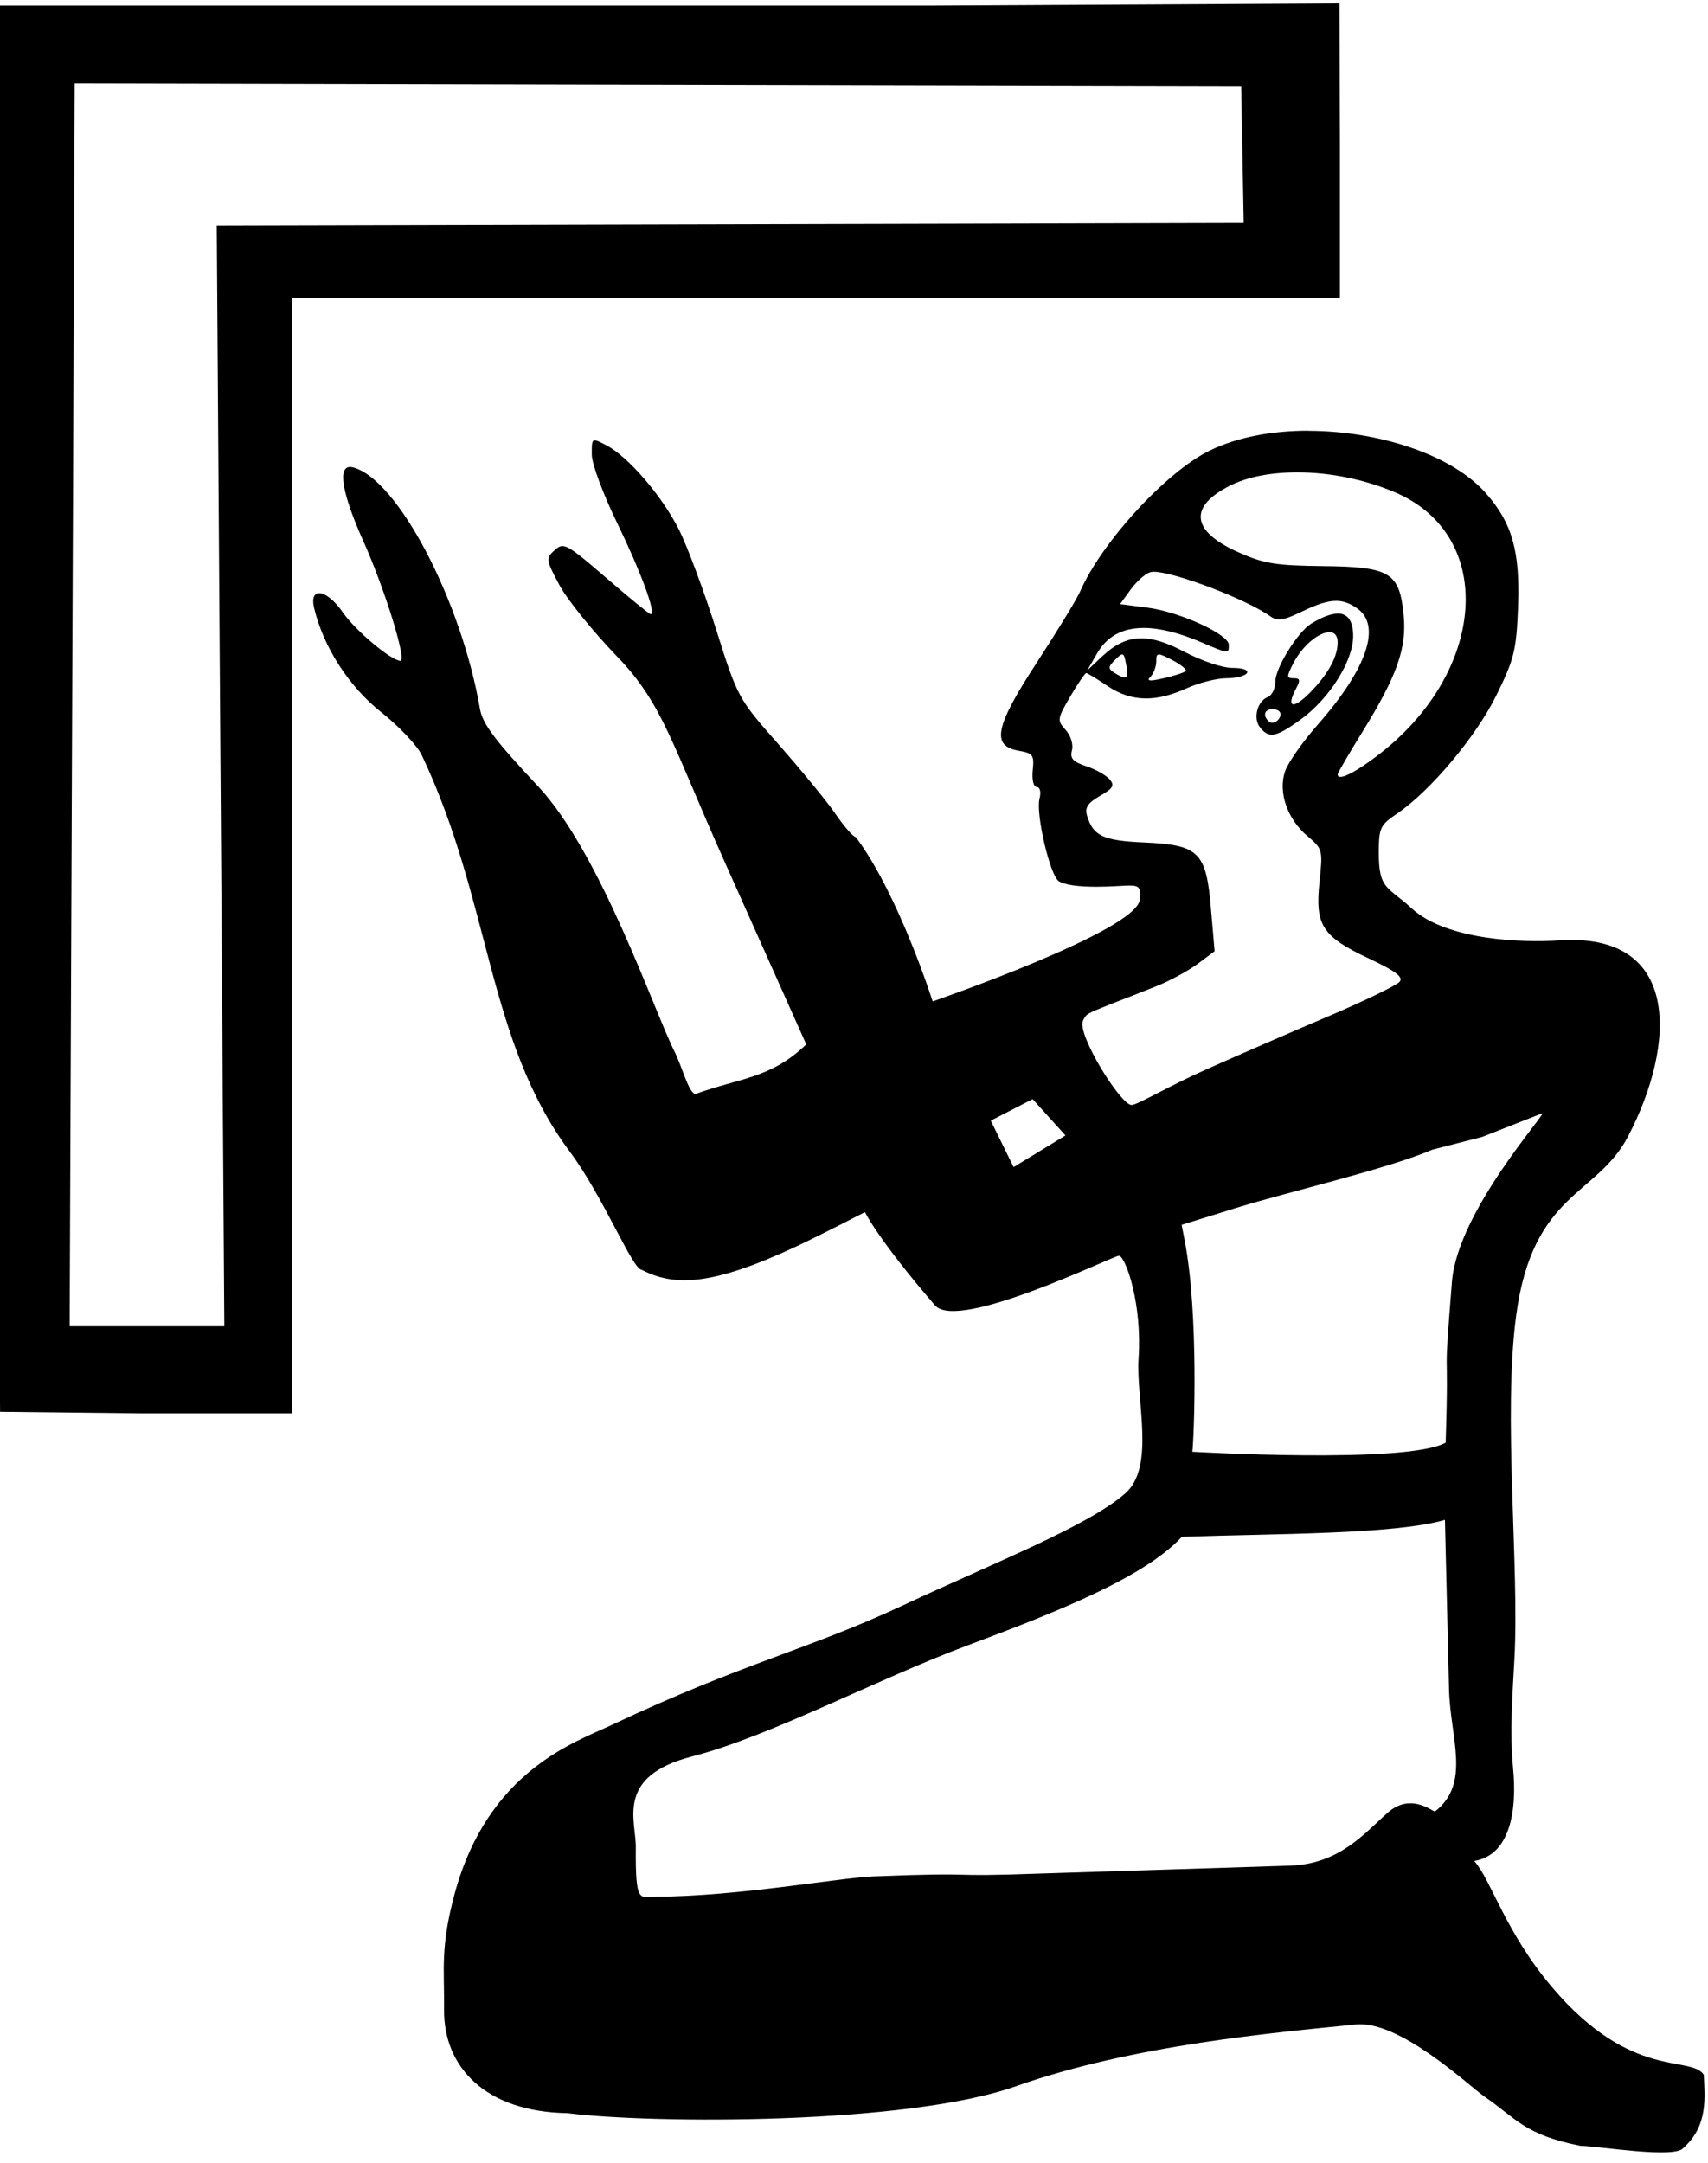
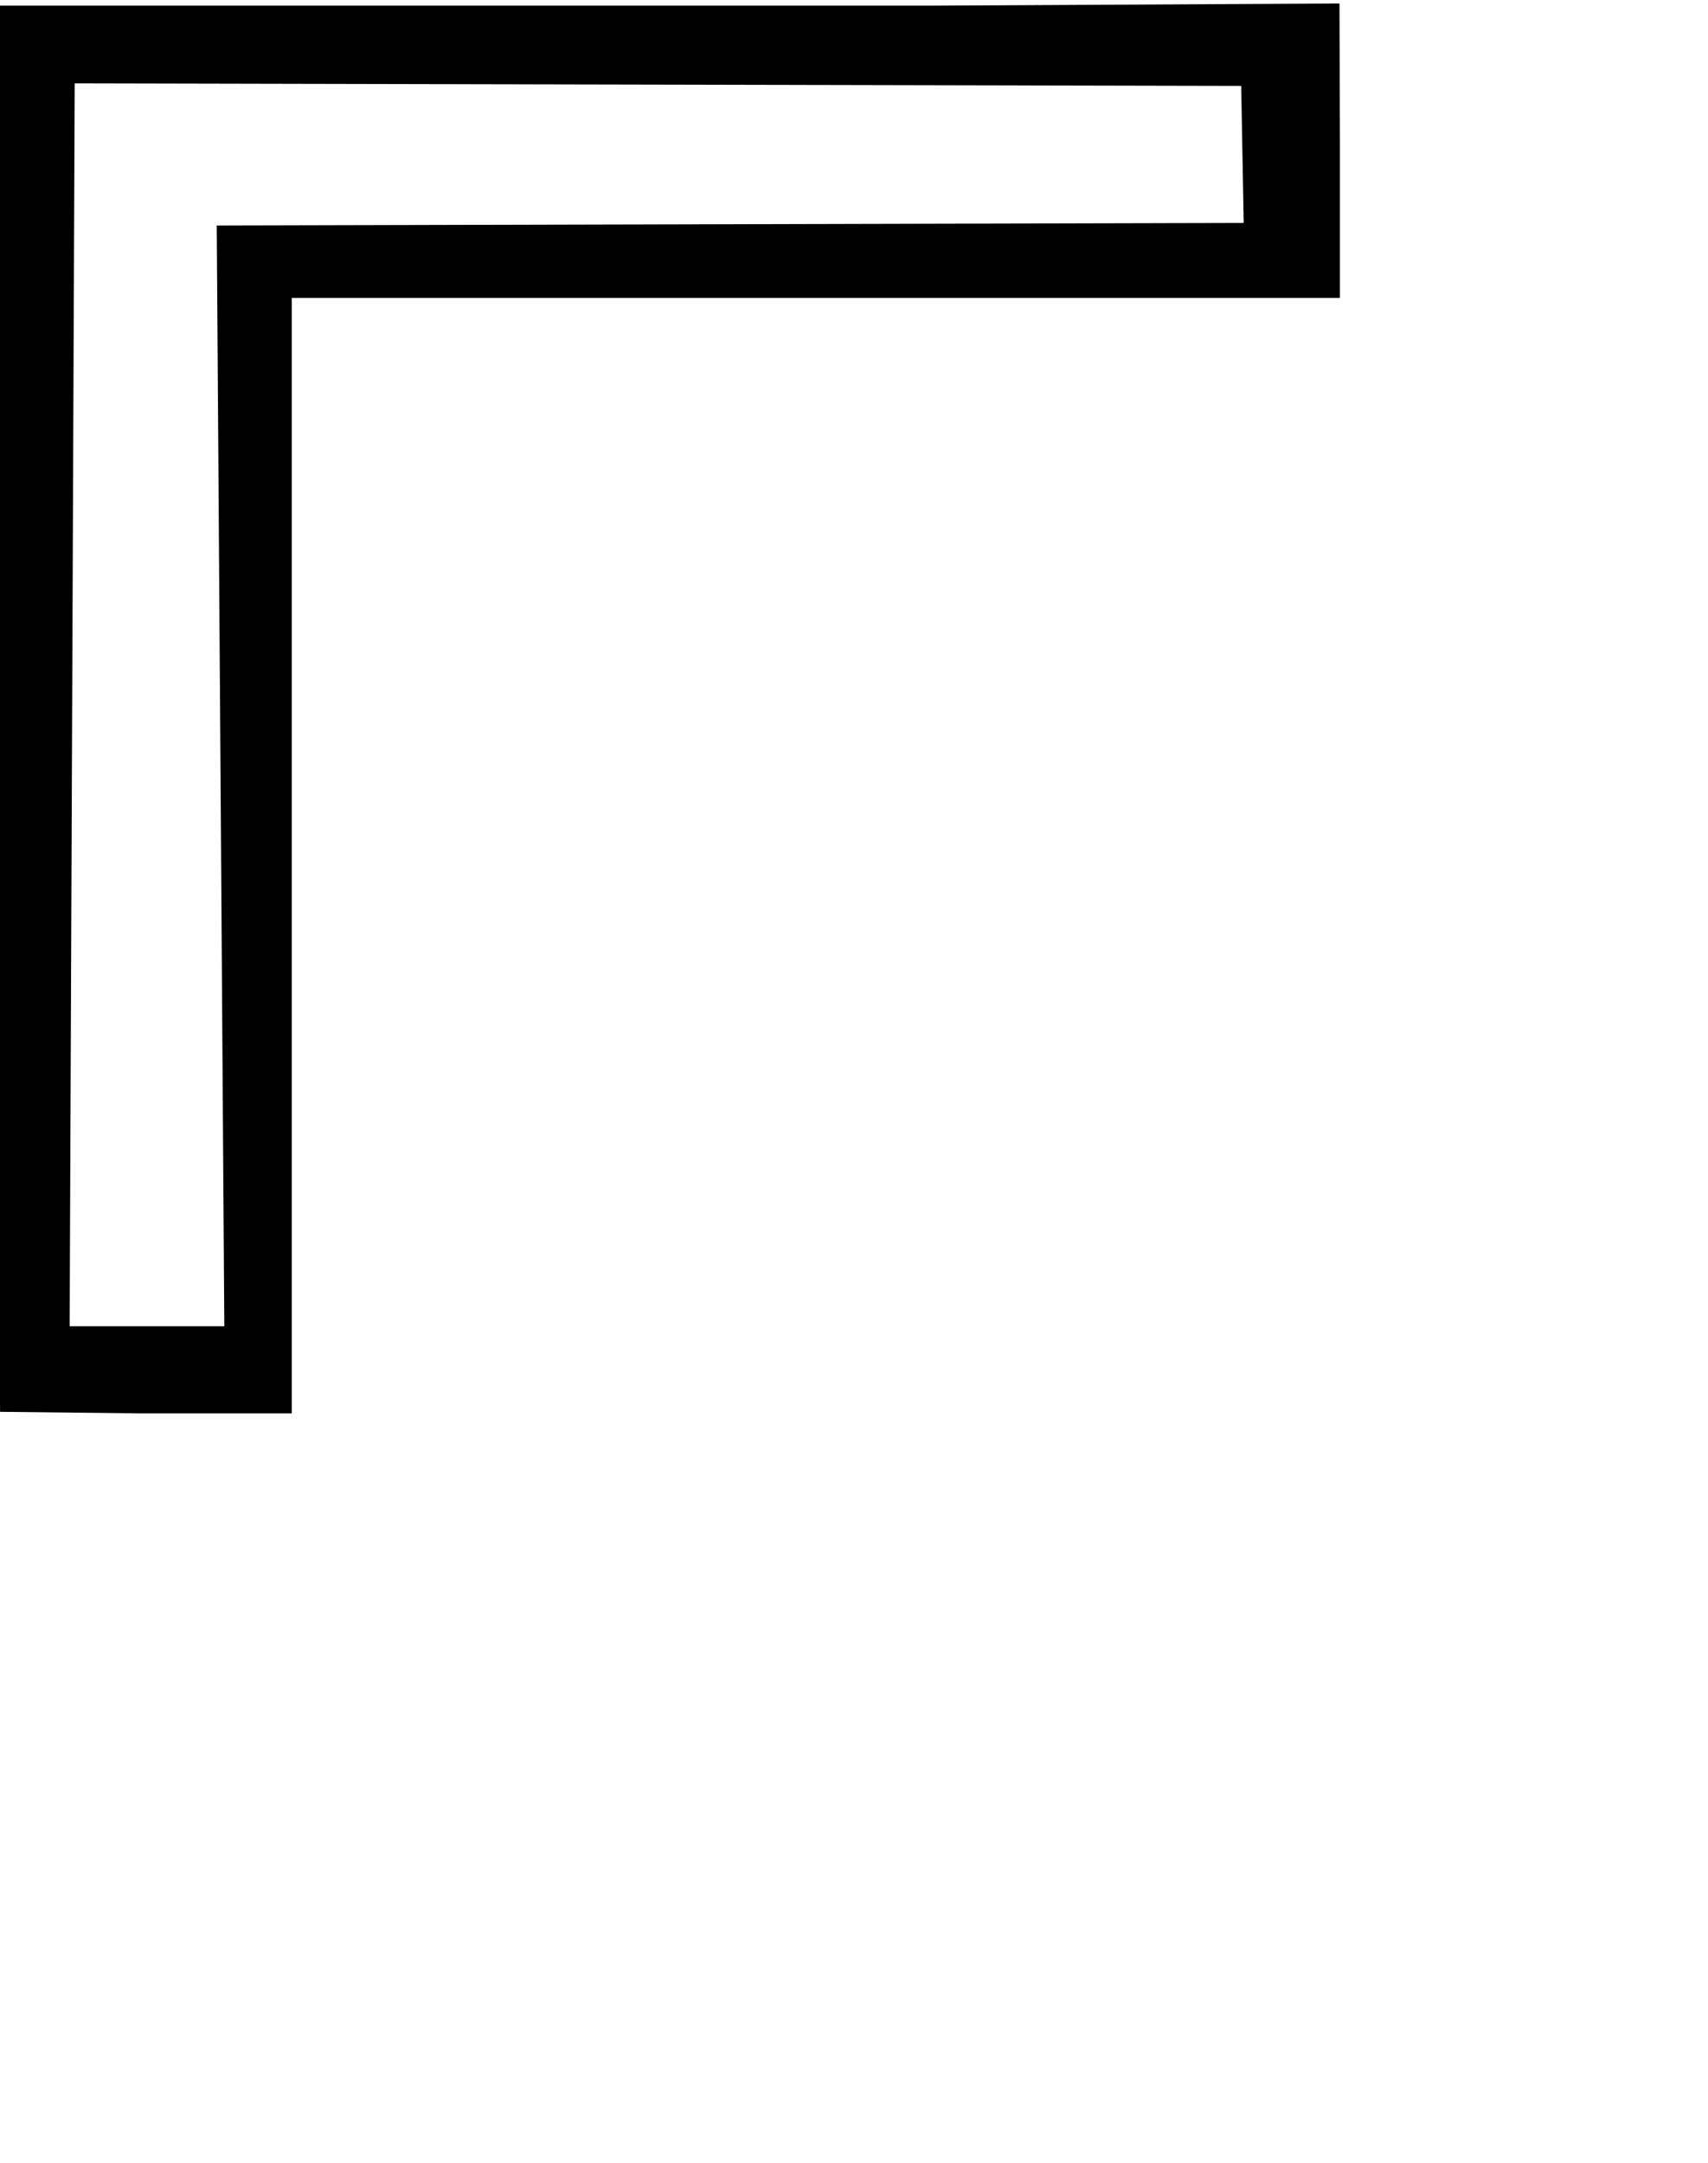
<svg xmlns="http://www.w3.org/2000/svg" xmlns:ns1="http://sodipodi.sourceforge.net/DTD/sodipodi-0.dtd" xmlns:ns2="http://www.inkscape.org/namespaces/inkscape" width="14.2" height="17.977" id="svg1333" ns1:version="0.32" ns2:version="1.2.1 (9c6d41e410, 2022-07-14)" ns1:docname="US9A5AVARA.svg" version="1.1">
  <defs id="defs1338">
    <pattern id="EMFhbasepattern" patternUnits="userSpaceOnUse" width="6" height="6" x="0" y="0" />
  </defs>
  <ns1:namedview ns2:window-height="1017" ns2:window-width="1920" ns2:pageshadow="2" ns2:pageopacity="0.0" borderopacity="1.0" bordercolor="#666666" pagecolor="#ffffff" id="base" ns2:zoom="19.323113" ns2:cx="9.5222751" ns2:cy="6.6759429" ns2:window-x="1072" ns2:window-y="-8" ns2:current-layer="svg1333" ns2:showpageshadow="2" ns2:pagecheckerboard="0" ns2:deskcolor="#d1d1d1" showgrid="false" ns2:window-maximized="1" />
  <g id="g1379">
-     <path id="path1335" style="fill:#000000;stroke:none" d="m 10.877,3.58 c -0.3,0 -0.589,0.053 -0.818,0.164 C 9.698,3.919 9.159,4.505 8.979,4.918 8.949,4.985 8.787,5.25 8.619,5.508 8.271,6.042 8.239,6.2 8.471,6.24 c 0.116,0.02 0.128,0.035 0.115,0.16 -0.008,0.081 0.006,0.141 0.033,0.141 0.027,0 0.038,0.041 0.023,0.098 -0.032,0.127 0.088,0.638 0.16,0.684 0.048,0.031 0.157,0.047 0.314,0.047 0.055,0 0.117,-0.002 0.184,-0.006 0.037,-0.002 0.066,-0.004 0.09,-0.004 0.088,0 0.092,0.022 0.086,0.115 -0.016,0.26 -1.722,0.848 -1.722,0.848 0,0 -0.281,-0.887 -0.639,-1.366 -0.02,0 -0.096,-0.086 -0.168,-0.191 C 6.875,6.66 6.662,6.402 6.475,6.189 6.137,5.806 6.133,5.8 5.953,5.229 5.853,4.912 5.714,4.541 5.645,4.402 5.502,4.12 5.223,3.795 5.041,3.701 c -0.048,-0.025 -0.078,-0.041 -0.096,-0.041 -0.026,0 -0.025,0.035 -0.025,0.117 0,0.078 0.092,0.325 0.211,0.57 0.196,0.403 0.328,0.758 0.279,0.758 -0.011,0 -0.179,-0.137 -0.371,-0.303 C 4.811,4.605 4.729,4.539 4.676,4.539 c -0.024,0 -0.042,0.013 -0.064,0.033 -0.076,0.069 -0.074,0.079 0.039,0.291 0.065,0.121 0.281,0.388 0.48,0.594 0.38,0.392 0.456,0.729 0.895,1.709 L 6.703,8.68 C 6.41,8.964 6.145,8.96 5.783,9.092 5.727,9.092 5.669,8.86 5.607,8.738 5.441,8.409 4.993,7.09 4.475,6.537 4.115,6.153 4.012,6.017 3.99,5.891 3.836,4.993 3.305,3.981 2.936,3.885 c -0.009,-0.002 -0.018,-0.004 -0.025,-0.004 -0.105,0 -0.066,0.224 0.109,0.615 0.179,0.398 0.364,0.996 0.309,0.996 -0.075,0 -0.376,-0.253 -0.477,-0.4 C 2.779,4.986 2.703,4.93 2.654,4.93 c -0.041,0 -0.062,0.039 -0.043,0.121 0.076,0.323 0.288,0.654 0.557,0.867 0.149,0.118 0.301,0.279 0.338,0.357 0.58,1.225 0.539,2.367 1.23,3.295 0.282,0.378 0.523,0.984 0.6,0.984 0.267,0.138 0.578,0.136 1.281,-0.193 0.218,-0.102 0.574,-0.287 0.574,-0.287 0,0 0.103,0.219 0.582,0.775 0.192,0.223 1.482,-0.412 1.529,-0.412 0.003,0 0.006,0.001 0.008,0.002 0.057,0.035 0.185,0.405 0.156,0.848 -0.023,0.352 0.142,0.905 -0.112,1.126 -0.311,0.272 -1.1,0.58 -1.85,0.931 -0.782,0.365 -1.333,0.48 -2.417,0.992 -0.308,0.145 -1.028,0.38 -1.306,1.399 -0.122,0.45 -0.086,0.627 -0.089,0.97 -0.004,0.469 0.337,0.847 1.026,0.858 0.721,0.09 2.823,0.096 3.726,-0.223 0.983,-0.347 2.161,-0.446 2.827,-0.514 0.367,-0.038 0.946,0.514 1.069,0.598 0.262,0.179 0.33,0.318 0.802,0.411 0.143,0 0.792,0.111 0.855,0.015 0.206,-0.184 0.176,-0.422 0.168,-0.606 -0.108,-0.166 -0.599,0.051 -1.258,-0.724 -0.393,-0.462 -0.505,-0.886 -0.65,-1.053 0.295,-0.049 0.358,-0.411 0.322,-0.777 -0.028,-0.294 -0.005,-0.6 0.012,-0.909 0.041,-0.773 -0.097,-2.013 0.014,-2.846 0.137,-1.029 0.671,-0.992 0.931,-1.491 0.401,-0.769 0.441,-1.699 -0.578,-1.628 -0.294,0.02 -0.93,3.851e-4 -1.22,-0.265 -0.202,-0.186 -0.276,-0.155 -0.275,-0.465 2.73e-4,-0.206 0.012,-0.229 0.152,-0.324 0.279,-0.19 0.654,-0.637 0.824,-0.98 0.149,-0.302 0.168,-0.373 0.182,-0.74 0.017,-0.463 -0.05,-0.695 -0.266,-0.941 -0.287,-0.327 -0.902,-0.52 -1.48,-0.52 z m -0.09,0.346 c 0.266,0 0.558,0.057 0.816,0.168 0.84,0.362 0.758,1.5 -0.158,2.191 -0.148,0.112 -0.256,0.172 -0.301,0.172 -0.015,0 -0.023,-0.007 -0.023,-0.021 0,-0.01 0.092,-0.17 0.207,-0.355 0.286,-0.463 0.368,-0.694 0.342,-0.965 C 11.636,4.758 11.559,4.711 11.002,4.705 10.604,4.701 10.505,4.684 10.291,4.588 9.906,4.415 9.88,4.213 10.221,4.039 10.371,3.962 10.57,3.926 10.787,3.926 Z M 9.592,4.752 c 0.168,0 0.773,0.228 0.973,0.373 0.021,0.015 0.044,0.023 0.07,0.023 0.042,0 0.098,-0.021 0.191,-0.066 0.123,-0.06 0.21,-0.088 0.283,-0.088 0.062,0 0.115,0.021 0.174,0.062 0.204,0.143 0.084,0.499 -0.326,0.965 -0.126,0.143 -0.249,0.318 -0.273,0.389 -0.06,0.173 0.018,0.398 0.186,0.539 0.127,0.107 0.128,0.115 0.1,0.383 -0.038,0.357 0.022,0.452 0.412,0.635 0.223,0.105 0.287,0.154 0.254,0.193 C 11.611,8.189 11.354,8.314 11.064,8.438 10.775,8.561 10.304,8.765 10.018,8.893 9.731,9.02 9.454,9.184 9.408,9.184 c -0.092,0 -0.459,-0.593 -0.404,-0.702 0.029,-0.056 0.021,-0.053 0.242,-0.141 C 9.341,8.304 9.507,8.24 9.613,8.197 9.72,8.155 9.873,8.072 9.953,8.014 L 10.098,7.906 10.068,7.557 C 10.029,7.081 9.969,7.022 9.514,7.002 9.169,6.987 9.087,6.947 9.037,6.777 9.018,6.712 9.044,6.673 9.145,6.615 9.253,6.553 9.268,6.529 9.227,6.479 9.198,6.445 9.112,6.395 9.033,6.369 8.921,6.332 8.894,6.304 8.912,6.236 8.925,6.188 8.902,6.113 8.859,6.066 8.788,5.987 8.789,5.976 8.898,5.789 8.961,5.681 9.021,5.594 9.031,5.594 c 0.01,0 0.088,0.048 0.176,0.107 0.102,0.069 0.207,0.104 0.322,0.104 0.103,0 0.214,-0.029 0.336,-0.084 0.103,-0.047 0.253,-0.084 0.332,-0.084 0.079,0 0.155,-0.019 0.17,-0.043 0.016,-0.026 -0.035,-0.043 -0.123,-0.043 -0.083,0 -0.26,-0.061 -0.4,-0.135 C 9.703,5.342 9.59,5.305 9.488,5.305 c -0.115,0 -0.216,0.049 -0.32,0.146 L 9.039,5.572 9.119,5.434 C 9.201,5.29 9.33,5.219 9.508,5.219 c 0.134,0 0.295,0.04 0.484,0.121 0.119,0.051 0.175,0.074 0.201,0.074 0.023,0 0.023,-0.018 0.023,-0.055 0,-0.087 -0.411,-0.275 -0.678,-0.309 L 9.312,5.021 9.4,4.9 C 9.448,4.834 9.52,4.769 9.562,4.756 c 0.007,-0.002 0.018,-0.004 0.029,-0.004 z m 1.529,0.348 c -0.056,0 -0.129,0.028 -0.221,0.084 -0.112,0.069 -0.297,0.368 -0.297,0.48 0,0.057 -0.028,0.116 -0.062,0.129 -0.089,0.034 -0.126,0.18 -0.064,0.254 0.031,0.038 0.058,0.059 0.096,0.059 0.053,0 0.123,-0.041 0.242,-0.127 C 11.053,5.806 11.25,5.493 11.25,5.287 c 0,-0.125 -0.044,-0.188 -0.129,-0.188 z m -0.068,0.154 c 0.041,0 0.068,0.027 0.068,0.084 0,0.115 -0.069,0.247 -0.207,0.395 -0.076,0.081 -0.133,0.121 -0.16,0.121 -0.029,0 -0.025,-0.045 0.023,-0.135 0.035,-0.066 0.032,-0.082 -0.021,-0.082 -0.061,0 -0.061,-0.013 -0.002,-0.127 0.079,-0.152 0.216,-0.256 0.299,-0.256 z M 9.33,5.439 c 0.016,0 0.022,0.028 0.033,0.086 0.014,0.074 0.013,0.105 -0.014,0.105 -0.017,0 -0.043,-0.012 -0.082,-0.037 -0.057,-0.036 -0.056,-0.05 0.006,-0.111 0.028,-0.028 0.045,-0.043 0.057,-0.043 z m 0.305,0 c 0.018,0 0.051,0.016 0.111,0.047 0.073,0.038 0.124,0.08 0.111,0.092 -0.012,0.012 -0.094,0.039 -0.182,0.059 -0.052,0.012 -0.086,0.018 -0.105,0.018 -0.025,0 -0.026,-0.009 -0.006,-0.029 0.027,-0.027 0.049,-0.086 0.049,-0.129 0,-0.038 0.002,-0.057 0.021,-0.057 z m 0.947,0.455 c 0.036,0 0.064,0.019 0.064,0.041 0,0.04 -0.037,0.072 -0.07,0.072 -0.012,0 -0.022,-0.005 -0.031,-0.014 -0.049,-0.049 -0.03,-0.1 0.037,-0.1 z M 8.585,9.135 8.858,9.437 8.427,9.7 8.237,9.314 Z M 12.323,9.449 12.819,9.254 c 0.061,-0.024 -0.702,0.808 -0.748,1.401 -0.077,0.97 -0.021,0.363 -0.052,1.335 -0.315,0.18 -2.106,0.076 -2.106,0.076 0.014,-0.109 0.055,-1.14 -0.064,-1.757 l -0.025,-0.129 0.461,-0.143 c 0.433,-0.133 1.26,-0.325 1.624,-0.482 z m -0.276,4.592 c 0.01,0.404 0.184,0.78 -0.116,1.014 -0.007,0.014 -0.195,-0.165 -0.393,0.01 -0.198,0.175 -0.401,0.427 -0.814,0.441 -0.414,0.014 -1.765,0.055 -2.055,0.065 -0.908,0.033 -0.428,-0.014 -1.404,0.024 -0.291,0.011 -1.117,0.166 -1.815,0.169 -0.131,5.66e-4 -0.168,0.066 -0.164,-0.411 0.002,-0.225 -0.173,-0.59 0.469,-0.755 0.642,-0.165 1.535,-0.641 2.287,-0.922 0.783,-0.292 1.475,-0.572 1.784,-0.903 0.769,-0.027 1.772,-0.019 2.187,-0.141 z" ns1:nodetypes="ssssscsssssssccsssssssssssssccccssscssscscscscscsscsssssscssscccscsssssssccssssssssssssssssscscsscsssssscsscccssssssssssssssscscccssssccccsssssssssssssscscsscsscsssssssssssscscccccccccccssccccccssscsssscsssccs" />
    <path ns1:nodetypes="cccccccccccccccccc" id="path1371" d="M 10.34,1.853 10.319,0.714 0.621,0.693 0.579,11.023 H 1.865 L 1.802,1.874 Z M 2.426,11.747 H 1.178 L 5.8820405e-4,11.734 -0.026,7.802 V 0.047 H 7.73 l 3.406,-0.018 0.004,1.177 v 1.27 H 2.426 Z" style="fill:#000000;stroke:none" />
  </g>
</svg>